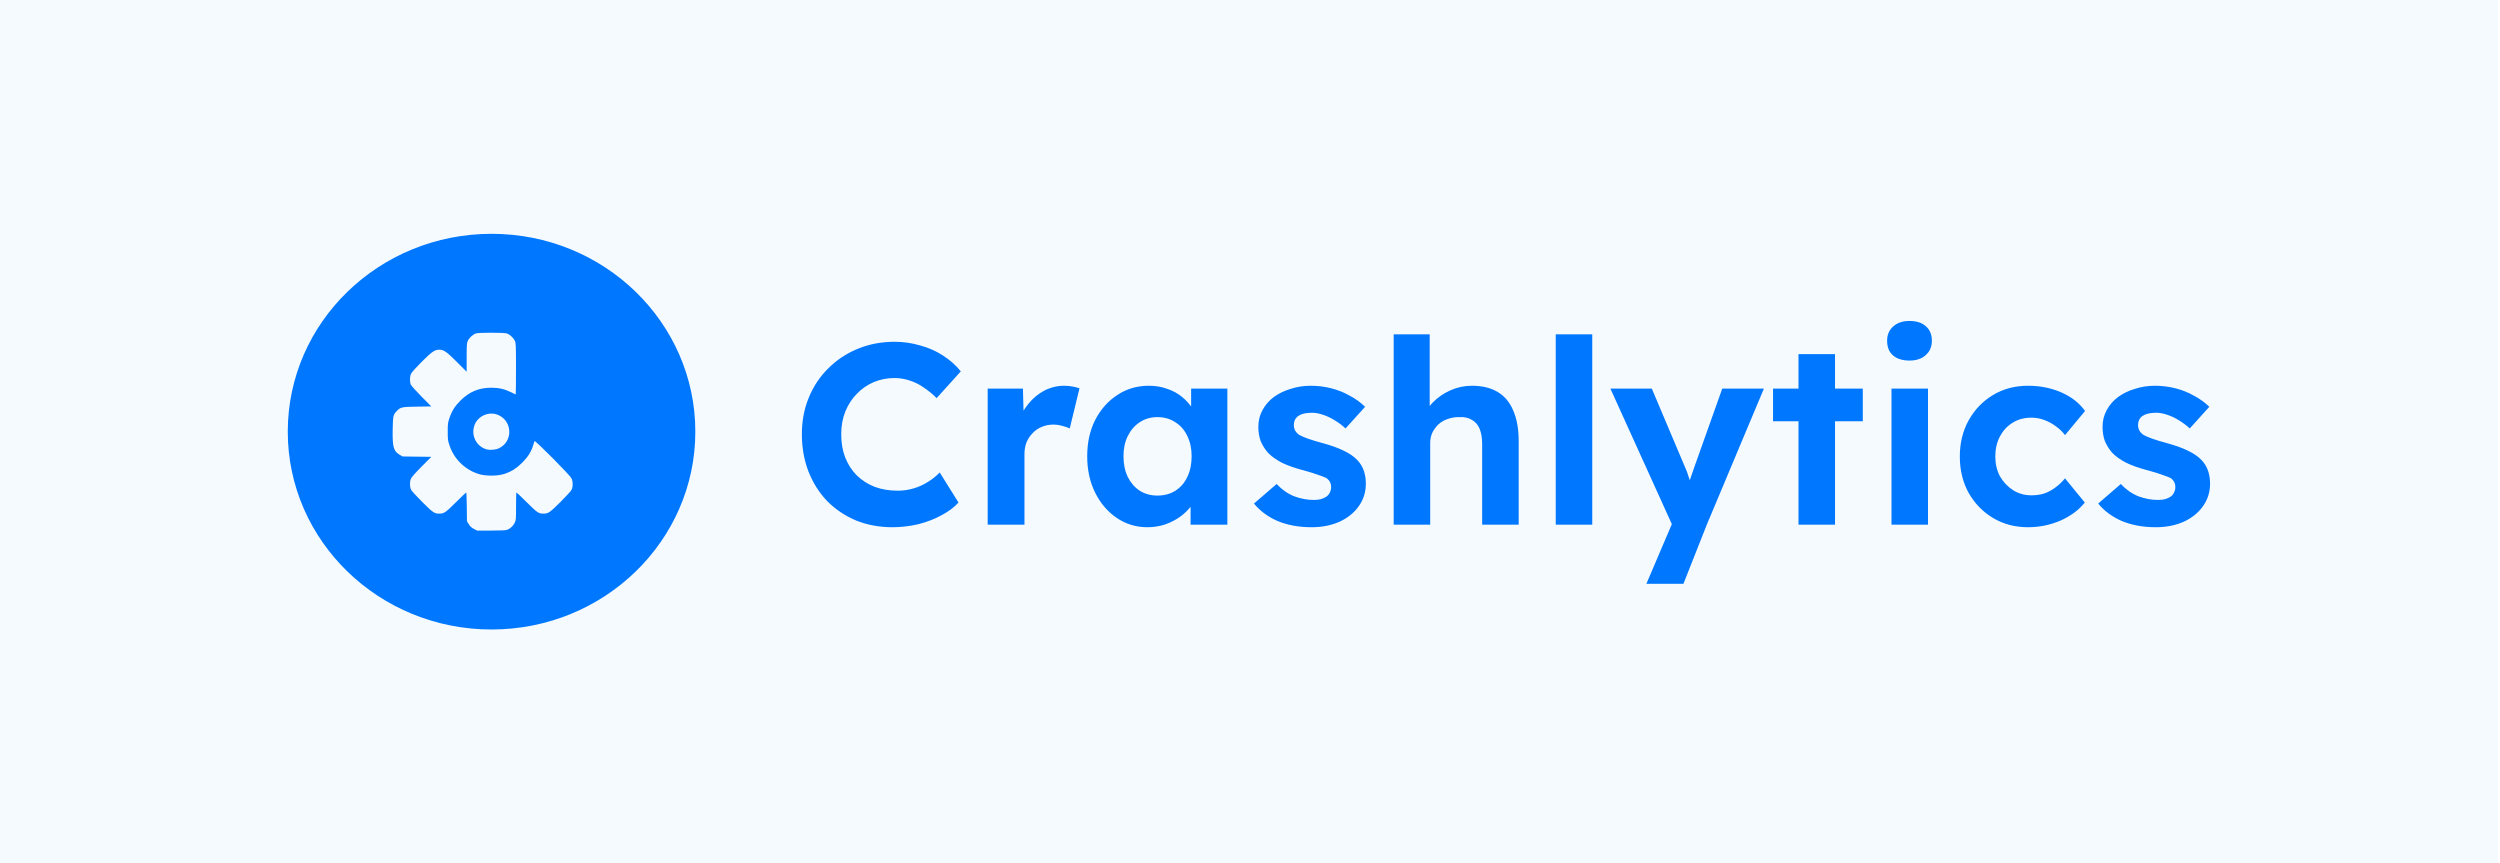
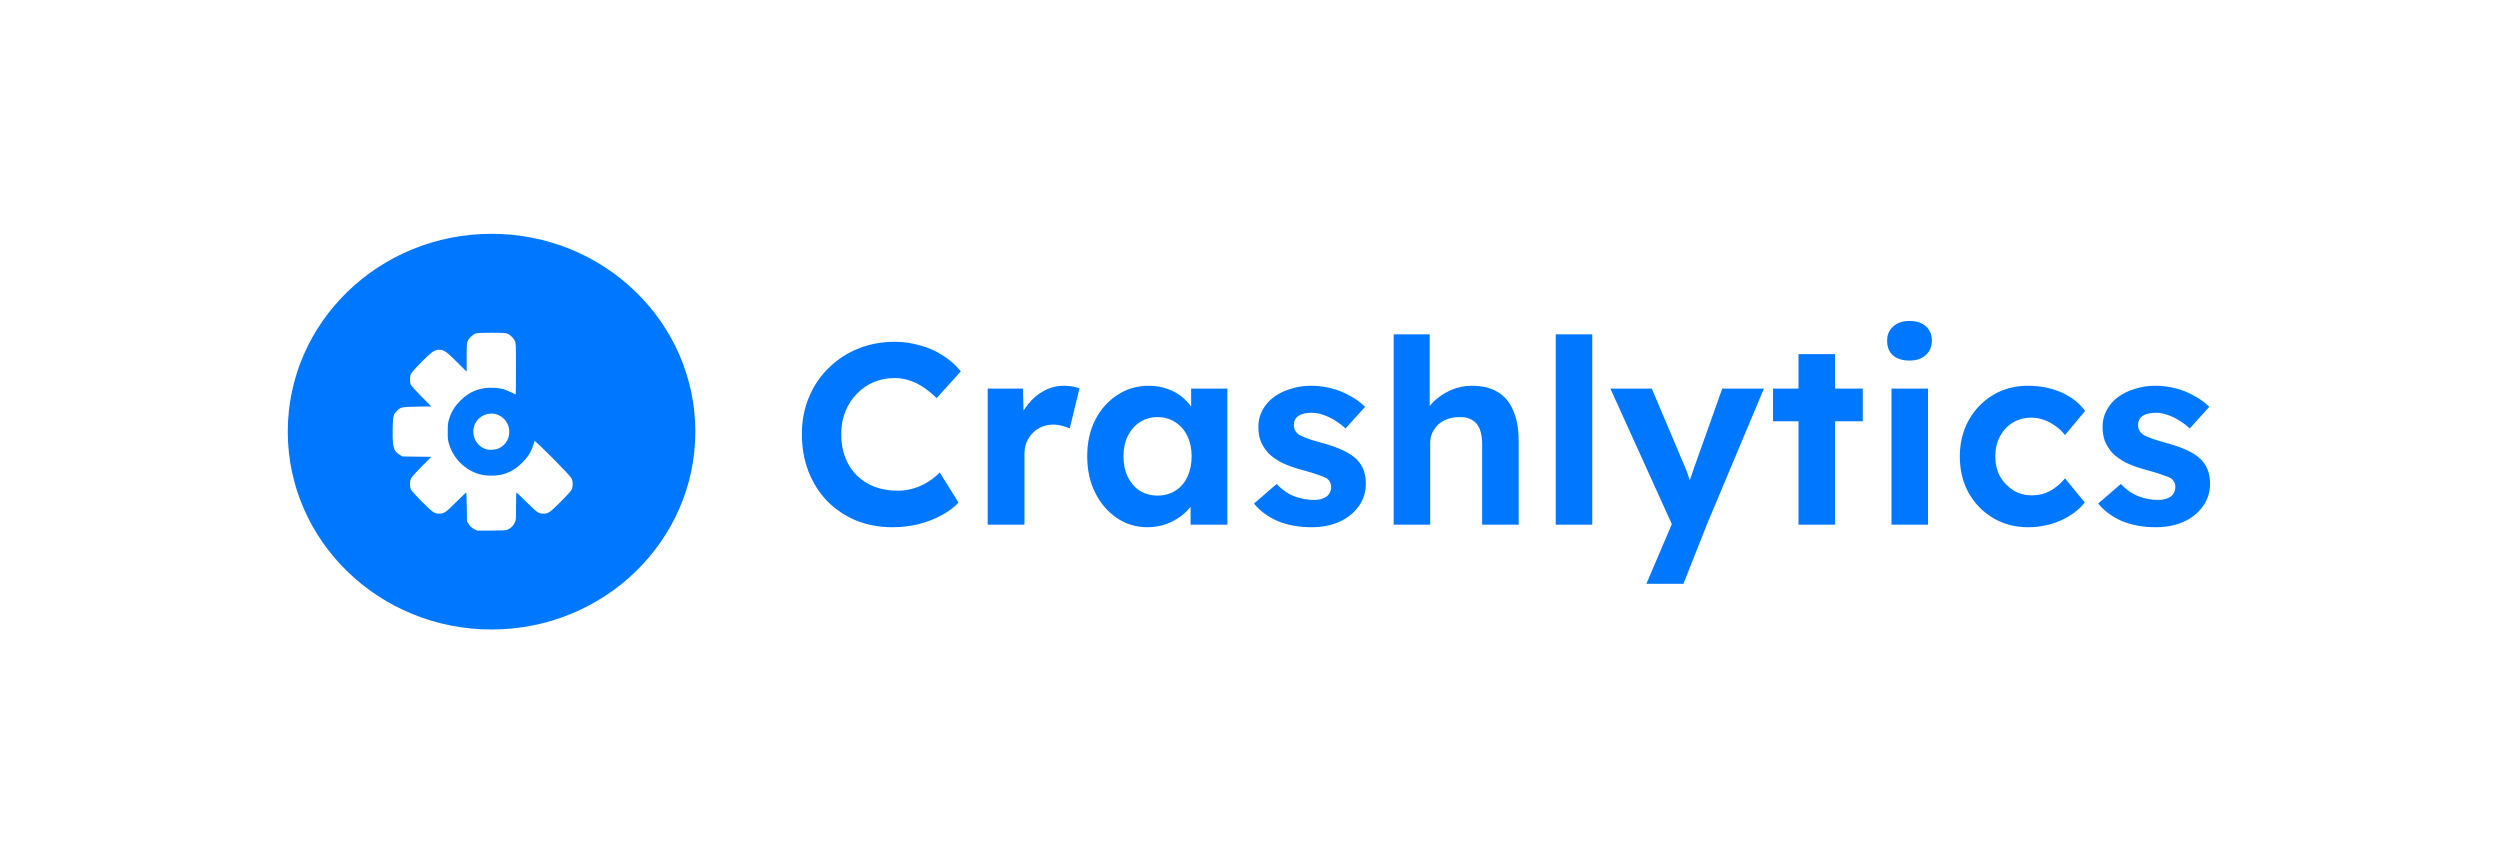
<svg xmlns="http://www.w3.org/2000/svg" width="139" height="48" viewBox="0 0 139 48" fill="none">
-   <rect width="138.88" height="48" fill="#99CCFF" fill-opacity="0.1" />
-   <path d="M27.33 13C33.587 13 38.66 17.925 38.66 24C38.66 30.075 33.587 35 27.33 35C21.073 35 16 30.075 16 24C16 17.925 21.073 13 27.33 13ZM93.684 25.967C93.76 26.129 93.832 26.32 93.898 26.539C93.918 26.594 93.935 26.649 93.953 26.703C94.025 26.504 94.098 26.292 94.17 26.067L95.758 21.605H98.074L94.899 29.17L93.599 32.459H91.539L92.954 29.141L89.537 21.605H91.84L93.684 25.967ZM28.167 18.535C27.999 18.488 26.634 18.488 26.471 18.535C26.307 18.582 26.087 18.782 26.008 18.954C25.955 19.072 25.946 19.187 25.946 19.879V20.669L25.402 20.124C24.828 19.549 24.673 19.443 24.422 19.443C24.171 19.444 24.016 19.55 23.457 20.107C23.165 20.398 22.897 20.695 22.86 20.767C22.776 20.929 22.771 21.241 22.85 21.399C22.88 21.461 23.147 21.755 23.442 22.055L23.981 22.598L23.197 22.609C22.335 22.622 22.271 22.635 22.064 22.848C21.863 23.052 21.847 23.129 21.833 23.865C21.815 24.85 21.878 25.082 22.22 25.284L22.38 25.379L23.18 25.39L23.98 25.4L23.44 25.944C23.091 26.296 22.88 26.534 22.847 26.619C22.772 26.801 22.778 27.074 22.859 27.233C22.896 27.305 23.18 27.615 23.49 27.923C24.073 28.503 24.155 28.558 24.422 28.558C24.689 28.558 24.771 28.501 25.346 27.931C25.651 27.628 25.91 27.38 25.922 27.38C25.934 27.384 25.948 27.744 25.953 28.182L25.963 28.982L26.064 29.146C26.129 29.258 26.227 29.348 26.344 29.404L26.523 29.5H27.304C27.77 29.5 28.123 29.485 28.18 29.464C28.364 29.396 28.517 29.261 28.607 29.086C28.692 28.918 28.692 28.901 28.692 28.148C28.692 27.728 28.702 27.384 28.715 27.381C28.728 27.381 28.988 27.629 29.293 27.932C29.867 28.502 29.946 28.558 30.216 28.558C30.485 28.558 30.564 28.503 31.148 27.924C31.458 27.616 31.741 27.306 31.776 27.239C31.863 27.071 31.861 26.772 31.774 26.593C31.687 26.414 29.743 24.457 29.718 24.523C29.709 24.55 29.677 24.657 29.645 24.758C29.533 25.125 29.355 25.401 29.043 25.717C28.73 26.033 28.428 26.224 28.038 26.35C27.643 26.477 26.992 26.477 26.598 26.35C26.221 26.229 25.877 26.02 25.597 25.74C25.316 25.46 25.106 25.117 24.983 24.739C24.903 24.498 24.894 24.421 24.894 24C24.893 23.584 24.904 23.498 24.98 23.27C25.117 22.857 25.287 22.584 25.606 22.267C26.096 21.78 26.632 21.557 27.317 21.557C27.735 21.557 28.067 21.634 28.418 21.811C28.547 21.877 28.661 21.929 28.673 21.931C28.683 21.931 28.689 21.291 28.689 20.51C28.689 19.209 28.684 19.078 28.628 18.955C28.551 18.782 28.334 18.582 28.167 18.535ZM49.746 19.003C50.223 19.003 50.69 19.07 51.148 19.203C51.614 19.327 52.039 19.513 52.42 19.761C52.811 20.009 53.144 20.304 53.421 20.648L52.077 22.135C51.848 21.906 51.609 21.71 51.361 21.548C51.123 21.377 50.866 21.248 50.59 21.162C50.323 21.067 50.036 21.019 49.731 21.019C49.322 21.019 48.935 21.096 48.573 21.248C48.221 21.401 47.91 21.615 47.644 21.892C47.377 22.159 47.162 22.487 47 22.878C46.847 23.259 46.772 23.683 46.772 24.15C46.772 24.627 46.847 25.061 47 25.452C47.153 25.833 47.367 26.162 47.644 26.439C47.92 26.705 48.249 26.916 48.631 27.068C49.022 27.211 49.45 27.282 49.917 27.282C50.222 27.282 50.518 27.239 50.804 27.153C51.09 27.067 51.352 26.948 51.591 26.796C51.838 26.643 52.058 26.468 52.248 26.268L53.292 27.94C53.063 28.198 52.753 28.431 52.362 28.641C51.981 28.85 51.553 29.018 51.076 29.142C50.6 29.256 50.118 29.313 49.632 29.314C48.898 29.314 48.22 29.189 47.601 28.941C46.991 28.684 46.457 28.327 45.999 27.869C45.551 27.402 45.203 26.854 44.955 26.225C44.707 25.586 44.584 24.89 44.584 24.137C44.584 23.403 44.712 22.725 44.97 22.105C45.227 21.476 45.59 20.933 46.057 20.476C46.524 20.009 47.072 19.646 47.701 19.389C48.33 19.131 49.012 19.003 49.746 19.003ZM63.881 21.448C64.253 21.448 64.591 21.505 64.897 21.619C65.211 21.724 65.482 21.872 65.711 22.062C65.91 22.221 66.081 22.402 66.227 22.601V21.605H68.242V29.17H66.197V28.178C66.041 28.372 65.857 28.552 65.64 28.713C65.392 28.894 65.11 29.041 64.796 29.155C64.481 29.26 64.148 29.314 63.795 29.314C63.166 29.313 62.599 29.141 62.094 28.798C61.589 28.455 61.188 27.988 60.893 27.396C60.597 26.805 60.449 26.129 60.449 25.366C60.449 24.604 60.597 23.931 60.893 23.35C61.198 22.759 61.607 22.297 62.122 21.963C62.637 21.62 63.223 21.448 63.881 21.448ZM72.881 21.448C73.272 21.448 73.654 21.495 74.025 21.591C74.397 21.686 74.74 21.825 75.055 22.006C75.379 22.177 75.66 22.382 75.898 22.62L74.811 23.822C74.64 23.66 74.445 23.512 74.226 23.379C74.016 23.245 73.796 23.14 73.567 23.064C73.339 22.987 73.133 22.949 72.952 22.949C72.79 22.949 72.642 22.964 72.509 22.992C72.385 23.021 72.28 23.064 72.194 23.121C72.109 23.178 72.042 23.254 71.994 23.35C71.956 23.435 71.938 23.531 71.938 23.636C71.938 23.741 71.961 23.841 72.009 23.936C72.066 24.032 72.142 24.113 72.237 24.18C72.342 24.237 72.495 24.304 72.695 24.38C72.905 24.456 73.186 24.541 73.539 24.637C73.996 24.761 74.383 24.899 74.697 25.052C75.021 25.204 75.278 25.381 75.469 25.581C75.631 25.753 75.751 25.948 75.827 26.167C75.903 26.386 75.941 26.63 75.941 26.896C75.941 27.363 75.808 27.783 75.541 28.154C75.284 28.517 74.925 28.803 74.468 29.013C74.01 29.213 73.496 29.314 72.924 29.314C72.218 29.314 71.589 29.198 71.036 28.97C70.493 28.731 70.054 28.407 69.721 27.997L70.98 26.91C71.275 27.225 71.604 27.454 71.966 27.597C72.328 27.73 72.691 27.797 73.053 27.797C73.196 27.797 73.324 27.782 73.439 27.754C73.562 27.716 73.667 27.669 73.753 27.611C73.839 27.545 73.901 27.469 73.939 27.383C73.987 27.288 74.011 27.187 74.011 27.082C74.011 26.872 73.924 26.706 73.753 26.582C73.658 26.534 73.51 26.477 73.31 26.41C73.109 26.334 72.852 26.253 72.538 26.167C72.052 26.043 71.637 25.9 71.294 25.738C70.96 25.567 70.693 25.376 70.493 25.166C70.322 24.966 70.188 24.751 70.093 24.523C70.007 24.284 69.964 24.022 69.964 23.736C69.964 23.393 70.04 23.083 70.192 22.807C70.345 22.521 70.555 22.277 70.821 22.077C71.098 21.877 71.413 21.724 71.766 21.619C72.118 21.505 72.49 21.448 72.881 21.448ZM112.755 21.448C113.432 21.448 114.052 21.572 114.614 21.819C115.177 22.067 115.615 22.411 115.93 22.85L114.814 24.193C114.681 24.012 114.514 23.85 114.313 23.707C114.113 23.555 113.894 23.435 113.656 23.35C113.428 23.264 113.189 23.222 112.941 23.222C112.551 23.222 112.202 23.316 111.897 23.507C111.602 23.688 111.368 23.941 111.196 24.265C111.025 24.589 110.939 24.961 110.939 25.381C110.94 25.791 111.025 26.157 111.196 26.481C111.377 26.796 111.621 27.054 111.926 27.254C112.231 27.445 112.574 27.54 112.955 27.54C113.203 27.54 113.437 27.506 113.656 27.439C113.875 27.363 114.08 27.253 114.271 27.11C114.471 26.967 114.652 26.796 114.814 26.596L115.915 27.94C115.591 28.35 115.143 28.684 114.571 28.941C113.999 29.189 113.394 29.314 112.755 29.314C112.03 29.313 111.382 29.141 110.811 28.798C110.239 28.455 109.786 27.988 109.452 27.396C109.128 26.805 108.966 26.134 108.966 25.381C108.966 24.637 109.128 23.97 109.452 23.379C109.786 22.778 110.239 22.306 110.811 21.963C111.382 21.62 112.031 21.448 112.755 21.448ZM119.819 21.448C120.21 21.448 120.591 21.496 120.963 21.591C121.335 21.686 121.679 21.825 121.993 22.006C122.317 22.177 122.599 22.382 122.837 22.62L121.75 23.822C121.578 23.66 121.382 23.512 121.163 23.379C120.953 23.245 120.735 23.14 120.506 23.064C120.277 22.987 120.072 22.949 119.891 22.949C119.729 22.949 119.581 22.964 119.447 22.992C119.323 23.021 119.219 23.064 119.133 23.121C119.047 23.178 118.98 23.254 118.933 23.35C118.895 23.435 118.875 23.531 118.875 23.636C118.875 23.741 118.9 23.841 118.947 23.936C119.004 24.032 119.081 24.113 119.176 24.18C119.281 24.237 119.434 24.304 119.634 24.38C119.843 24.456 120.124 24.541 120.477 24.637C120.934 24.761 121.321 24.899 121.636 25.052C121.96 25.204 122.217 25.381 122.407 25.581C122.569 25.753 122.688 25.948 122.765 26.167C122.841 26.386 122.88 26.63 122.88 26.896C122.88 27.363 122.746 27.783 122.479 28.154C122.222 28.517 121.864 28.803 121.406 29.013C120.949 29.213 120.434 29.314 119.862 29.314C119.157 29.314 118.528 29.198 117.975 28.97C117.431 28.731 116.993 28.407 116.659 27.997L117.917 26.91C118.213 27.225 118.542 27.454 118.904 27.597C119.267 27.73 119.629 27.797 119.991 27.797C120.134 27.797 120.263 27.782 120.377 27.754C120.501 27.716 120.606 27.669 120.691 27.611C120.777 27.545 120.839 27.468 120.877 27.383C120.925 27.288 120.949 27.187 120.949 27.082C120.949 26.872 120.863 26.706 120.691 26.582C120.596 26.534 120.448 26.477 120.248 26.41C120.048 26.334 119.79 26.253 119.476 26.167C118.99 26.043 118.575 25.9 118.231 25.738C117.898 25.567 117.631 25.376 117.431 25.166C117.259 24.966 117.126 24.751 117.03 24.523C116.945 24.284 116.902 24.022 116.902 23.736C116.902 23.393 116.978 23.083 117.131 22.807C117.283 22.521 117.493 22.277 117.76 22.077C118.036 21.877 118.351 21.724 118.704 21.619C119.057 21.505 119.429 21.448 119.819 21.448ZM59.162 21.448C59.324 21.448 59.481 21.463 59.634 21.491C59.786 21.52 59.915 21.553 60.02 21.591L59.477 23.822C59.362 23.765 59.224 23.717 59.062 23.679C58.9 23.631 58.733 23.608 58.562 23.607C58.333 23.607 58.118 23.651 57.918 23.736C57.727 23.813 57.56 23.927 57.417 24.079C57.274 24.222 57.16 24.394 57.074 24.594C56.998 24.794 56.96 25.014 56.96 25.252V29.17H54.915V21.605H56.874L56.909 22.832C56.983 22.709 57.068 22.591 57.16 22.477C57.417 22.154 57.718 21.901 58.06 21.72C58.413 21.539 58.781 21.448 59.162 21.448ZM79.491 22.57C79.54 22.509 79.593 22.45 79.648 22.392C79.925 22.106 80.254 21.877 80.635 21.705C81.016 21.534 81.416 21.448 81.836 21.448C82.408 21.448 82.884 21.562 83.266 21.791C83.656 22.02 83.948 22.368 84.139 22.835C84.339 23.293 84.439 23.86 84.439 24.537V29.17H82.408V24.694C82.408 24.351 82.36 24.065 82.265 23.836C82.169 23.607 82.021 23.441 81.821 23.336C81.631 23.222 81.392 23.173 81.106 23.192C80.878 23.192 80.663 23.23 80.463 23.307C80.272 23.373 80.106 23.474 79.963 23.607C79.829 23.741 79.72 23.893 79.634 24.064C79.558 24.236 79.519 24.423 79.519 24.623V29.17H77.489V18.588H79.491V22.57ZM88.529 29.17H86.499V18.588H88.529V29.17ZM102.027 21.605H103.571V23.422H102.027V29.17H99.996V23.422H98.581V21.605H99.996V19.689H102.027V21.605ZM107.197 29.17H105.167V21.605H107.197V29.17ZM64.353 23.192C63.981 23.192 63.652 23.288 63.366 23.479C63.09 23.66 62.87 23.912 62.708 24.236C62.546 24.561 62.465 24.937 62.465 25.366C62.465 25.805 62.546 26.191 62.708 26.524C62.87 26.849 63.09 27.101 63.366 27.282C63.652 27.463 63.981 27.554 64.353 27.554C64.734 27.554 65.068 27.463 65.353 27.282C65.639 27.101 65.859 26.849 66.012 26.524C66.174 26.191 66.255 25.805 66.255 25.366C66.255 24.937 66.174 24.561 66.012 24.236C65.859 23.912 65.639 23.66 65.353 23.479C65.068 23.288 64.734 23.192 64.353 23.192ZM27.723 23.082C27.215 22.848 26.578 23.11 26.383 23.635C26.174 24.196 26.479 24.82 27.044 24.98C27.25 25.039 27.559 25.011 27.751 24.919C28.52 24.545 28.502 23.442 27.723 23.082ZM106.168 17.845C106.559 17.845 106.864 17.944 107.083 18.145C107.302 18.335 107.412 18.602 107.412 18.945C107.412 19.279 107.297 19.546 107.068 19.746C106.849 19.946 106.549 20.047 106.168 20.047C105.777 20.047 105.471 19.951 105.252 19.761C105.033 19.57 104.924 19.298 104.924 18.945C104.924 18.621 105.033 18.359 105.252 18.159C105.481 17.949 105.787 17.845 106.168 17.845Z" fill="#0077FF" />
+   <path d="M27.33 13C33.587 13 38.66 17.925 38.66 24C38.66 30.075 33.587 35 27.33 35C21.073 35 16 30.075 16 24C16 17.925 21.073 13 27.33 13ZM93.684 25.967C93.76 26.129 93.832 26.32 93.898 26.539C93.918 26.594 93.935 26.649 93.953 26.703C94.025 26.504 94.098 26.292 94.17 26.067L95.758 21.605H98.074L94.899 29.17L93.599 32.459H91.539L92.954 29.141L89.537 21.605H91.84L93.684 25.967M28.167 18.535C27.999 18.488 26.634 18.488 26.471 18.535C26.307 18.582 26.087 18.782 26.008 18.954C25.955 19.072 25.946 19.187 25.946 19.879V20.669L25.402 20.124C24.828 19.549 24.673 19.443 24.422 19.443C24.171 19.444 24.016 19.55 23.457 20.107C23.165 20.398 22.897 20.695 22.86 20.767C22.776 20.929 22.771 21.241 22.85 21.399C22.88 21.461 23.147 21.755 23.442 22.055L23.981 22.598L23.197 22.609C22.335 22.622 22.271 22.635 22.064 22.848C21.863 23.052 21.847 23.129 21.833 23.865C21.815 24.85 21.878 25.082 22.22 25.284L22.38 25.379L23.18 25.39L23.98 25.4L23.44 25.944C23.091 26.296 22.88 26.534 22.847 26.619C22.772 26.801 22.778 27.074 22.859 27.233C22.896 27.305 23.18 27.615 23.49 27.923C24.073 28.503 24.155 28.558 24.422 28.558C24.689 28.558 24.771 28.501 25.346 27.931C25.651 27.628 25.91 27.38 25.922 27.38C25.934 27.384 25.948 27.744 25.953 28.182L25.963 28.982L26.064 29.146C26.129 29.258 26.227 29.348 26.344 29.404L26.523 29.5H27.304C27.77 29.5 28.123 29.485 28.18 29.464C28.364 29.396 28.517 29.261 28.607 29.086C28.692 28.918 28.692 28.901 28.692 28.148C28.692 27.728 28.702 27.384 28.715 27.381C28.728 27.381 28.988 27.629 29.293 27.932C29.867 28.502 29.946 28.558 30.216 28.558C30.485 28.558 30.564 28.503 31.148 27.924C31.458 27.616 31.741 27.306 31.776 27.239C31.863 27.071 31.861 26.772 31.774 26.593C31.687 26.414 29.743 24.457 29.718 24.523C29.709 24.55 29.677 24.657 29.645 24.758C29.533 25.125 29.355 25.401 29.043 25.717C28.73 26.033 28.428 26.224 28.038 26.35C27.643 26.477 26.992 26.477 26.598 26.35C26.221 26.229 25.877 26.02 25.597 25.74C25.316 25.46 25.106 25.117 24.983 24.739C24.903 24.498 24.894 24.421 24.894 24C24.893 23.584 24.904 23.498 24.98 23.27C25.117 22.857 25.287 22.584 25.606 22.267C26.096 21.78 26.632 21.557 27.317 21.557C27.735 21.557 28.067 21.634 28.418 21.811C28.547 21.877 28.661 21.929 28.673 21.931C28.683 21.931 28.689 21.291 28.689 20.51C28.689 19.209 28.684 19.078 28.628 18.955C28.551 18.782 28.334 18.582 28.167 18.535ZM49.746 19.003C50.223 19.003 50.69 19.07 51.148 19.203C51.614 19.327 52.039 19.513 52.42 19.761C52.811 20.009 53.144 20.304 53.421 20.648L52.077 22.135C51.848 21.906 51.609 21.71 51.361 21.548C51.123 21.377 50.866 21.248 50.59 21.162C50.323 21.067 50.036 21.019 49.731 21.019C49.322 21.019 48.935 21.096 48.573 21.248C48.221 21.401 47.91 21.615 47.644 21.892C47.377 22.159 47.162 22.487 47 22.878C46.847 23.259 46.772 23.683 46.772 24.15C46.772 24.627 46.847 25.061 47 25.452C47.153 25.833 47.367 26.162 47.644 26.439C47.92 26.705 48.249 26.916 48.631 27.068C49.022 27.211 49.45 27.282 49.917 27.282C50.222 27.282 50.518 27.239 50.804 27.153C51.09 27.067 51.352 26.948 51.591 26.796C51.838 26.643 52.058 26.468 52.248 26.268L53.292 27.94C53.063 28.198 52.753 28.431 52.362 28.641C51.981 28.85 51.553 29.018 51.076 29.142C50.6 29.256 50.118 29.313 49.632 29.314C48.898 29.314 48.22 29.189 47.601 28.941C46.991 28.684 46.457 28.327 45.999 27.869C45.551 27.402 45.203 26.854 44.955 26.225C44.707 25.586 44.584 24.89 44.584 24.137C44.584 23.403 44.712 22.725 44.97 22.105C45.227 21.476 45.59 20.933 46.057 20.476C46.524 20.009 47.072 19.646 47.701 19.389C48.33 19.131 49.012 19.003 49.746 19.003ZM63.881 21.448C64.253 21.448 64.591 21.505 64.897 21.619C65.211 21.724 65.482 21.872 65.711 22.062C65.91 22.221 66.081 22.402 66.227 22.601V21.605H68.242V29.17H66.197V28.178C66.041 28.372 65.857 28.552 65.64 28.713C65.392 28.894 65.11 29.041 64.796 29.155C64.481 29.26 64.148 29.314 63.795 29.314C63.166 29.313 62.599 29.141 62.094 28.798C61.589 28.455 61.188 27.988 60.893 27.396C60.597 26.805 60.449 26.129 60.449 25.366C60.449 24.604 60.597 23.931 60.893 23.35C61.198 22.759 61.607 22.297 62.122 21.963C62.637 21.62 63.223 21.448 63.881 21.448ZM72.881 21.448C73.272 21.448 73.654 21.495 74.025 21.591C74.397 21.686 74.74 21.825 75.055 22.006C75.379 22.177 75.66 22.382 75.898 22.62L74.811 23.822C74.64 23.66 74.445 23.512 74.226 23.379C74.016 23.245 73.796 23.14 73.567 23.064C73.339 22.987 73.133 22.949 72.952 22.949C72.79 22.949 72.642 22.964 72.509 22.992C72.385 23.021 72.28 23.064 72.194 23.121C72.109 23.178 72.042 23.254 71.994 23.35C71.956 23.435 71.938 23.531 71.938 23.636C71.938 23.741 71.961 23.841 72.009 23.936C72.066 24.032 72.142 24.113 72.237 24.18C72.342 24.237 72.495 24.304 72.695 24.38C72.905 24.456 73.186 24.541 73.539 24.637C73.996 24.761 74.383 24.899 74.697 25.052C75.021 25.204 75.278 25.381 75.469 25.581C75.631 25.753 75.751 25.948 75.827 26.167C75.903 26.386 75.941 26.63 75.941 26.896C75.941 27.363 75.808 27.783 75.541 28.154C75.284 28.517 74.925 28.803 74.468 29.013C74.01 29.213 73.496 29.314 72.924 29.314C72.218 29.314 71.589 29.198 71.036 28.97C70.493 28.731 70.054 28.407 69.721 27.997L70.98 26.91C71.275 27.225 71.604 27.454 71.966 27.597C72.328 27.73 72.691 27.797 73.053 27.797C73.196 27.797 73.324 27.782 73.439 27.754C73.562 27.716 73.667 27.669 73.753 27.611C73.839 27.545 73.901 27.469 73.939 27.383C73.987 27.288 74.011 27.187 74.011 27.082C74.011 26.872 73.924 26.706 73.753 26.582C73.658 26.534 73.51 26.477 73.31 26.41C73.109 26.334 72.852 26.253 72.538 26.167C72.052 26.043 71.637 25.9 71.294 25.738C70.96 25.567 70.693 25.376 70.493 25.166C70.322 24.966 70.188 24.751 70.093 24.523C70.007 24.284 69.964 24.022 69.964 23.736C69.964 23.393 70.04 23.083 70.192 22.807C70.345 22.521 70.555 22.277 70.821 22.077C71.098 21.877 71.413 21.724 71.766 21.619C72.118 21.505 72.49 21.448 72.881 21.448ZM112.755 21.448C113.432 21.448 114.052 21.572 114.614 21.819C115.177 22.067 115.615 22.411 115.93 22.85L114.814 24.193C114.681 24.012 114.514 23.85 114.313 23.707C114.113 23.555 113.894 23.435 113.656 23.35C113.428 23.264 113.189 23.222 112.941 23.222C112.551 23.222 112.202 23.316 111.897 23.507C111.602 23.688 111.368 23.941 111.196 24.265C111.025 24.589 110.939 24.961 110.939 25.381C110.94 25.791 111.025 26.157 111.196 26.481C111.377 26.796 111.621 27.054 111.926 27.254C112.231 27.445 112.574 27.54 112.955 27.54C113.203 27.54 113.437 27.506 113.656 27.439C113.875 27.363 114.08 27.253 114.271 27.11C114.471 26.967 114.652 26.796 114.814 26.596L115.915 27.94C115.591 28.35 115.143 28.684 114.571 28.941C113.999 29.189 113.394 29.314 112.755 29.314C112.03 29.313 111.382 29.141 110.811 28.798C110.239 28.455 109.786 27.988 109.452 27.396C109.128 26.805 108.966 26.134 108.966 25.381C108.966 24.637 109.128 23.97 109.452 23.379C109.786 22.778 110.239 22.306 110.811 21.963C111.382 21.62 112.031 21.448 112.755 21.448ZM119.819 21.448C120.21 21.448 120.591 21.496 120.963 21.591C121.335 21.686 121.679 21.825 121.993 22.006C122.317 22.177 122.599 22.382 122.837 22.62L121.75 23.822C121.578 23.66 121.382 23.512 121.163 23.379C120.953 23.245 120.735 23.14 120.506 23.064C120.277 22.987 120.072 22.949 119.891 22.949C119.729 22.949 119.581 22.964 119.447 22.992C119.323 23.021 119.219 23.064 119.133 23.121C119.047 23.178 118.98 23.254 118.933 23.35C118.895 23.435 118.875 23.531 118.875 23.636C118.875 23.741 118.9 23.841 118.947 23.936C119.004 24.032 119.081 24.113 119.176 24.18C119.281 24.237 119.434 24.304 119.634 24.38C119.843 24.456 120.124 24.541 120.477 24.637C120.934 24.761 121.321 24.899 121.636 25.052C121.96 25.204 122.217 25.381 122.407 25.581C122.569 25.753 122.688 25.948 122.765 26.167C122.841 26.386 122.88 26.63 122.88 26.896C122.88 27.363 122.746 27.783 122.479 28.154C122.222 28.517 121.864 28.803 121.406 29.013C120.949 29.213 120.434 29.314 119.862 29.314C119.157 29.314 118.528 29.198 117.975 28.97C117.431 28.731 116.993 28.407 116.659 27.997L117.917 26.91C118.213 27.225 118.542 27.454 118.904 27.597C119.267 27.73 119.629 27.797 119.991 27.797C120.134 27.797 120.263 27.782 120.377 27.754C120.501 27.716 120.606 27.669 120.691 27.611C120.777 27.545 120.839 27.468 120.877 27.383C120.925 27.288 120.949 27.187 120.949 27.082C120.949 26.872 120.863 26.706 120.691 26.582C120.596 26.534 120.448 26.477 120.248 26.41C120.048 26.334 119.79 26.253 119.476 26.167C118.99 26.043 118.575 25.9 118.231 25.738C117.898 25.567 117.631 25.376 117.431 25.166C117.259 24.966 117.126 24.751 117.03 24.523C116.945 24.284 116.902 24.022 116.902 23.736C116.902 23.393 116.978 23.083 117.131 22.807C117.283 22.521 117.493 22.277 117.76 22.077C118.036 21.877 118.351 21.724 118.704 21.619C119.057 21.505 119.429 21.448 119.819 21.448ZM59.162 21.448C59.324 21.448 59.481 21.463 59.634 21.491C59.786 21.52 59.915 21.553 60.02 21.591L59.477 23.822C59.362 23.765 59.224 23.717 59.062 23.679C58.9 23.631 58.733 23.608 58.562 23.607C58.333 23.607 58.118 23.651 57.918 23.736C57.727 23.813 57.56 23.927 57.417 24.079C57.274 24.222 57.16 24.394 57.074 24.594C56.998 24.794 56.96 25.014 56.96 25.252V29.17H54.915V21.605H56.874L56.909 22.832C56.983 22.709 57.068 22.591 57.16 22.477C57.417 22.154 57.718 21.901 58.06 21.72C58.413 21.539 58.781 21.448 59.162 21.448ZM79.491 22.57C79.54 22.509 79.593 22.45 79.648 22.392C79.925 22.106 80.254 21.877 80.635 21.705C81.016 21.534 81.416 21.448 81.836 21.448C82.408 21.448 82.884 21.562 83.266 21.791C83.656 22.02 83.948 22.368 84.139 22.835C84.339 23.293 84.439 23.86 84.439 24.537V29.17H82.408V24.694C82.408 24.351 82.36 24.065 82.265 23.836C82.169 23.607 82.021 23.441 81.821 23.336C81.631 23.222 81.392 23.173 81.106 23.192C80.878 23.192 80.663 23.23 80.463 23.307C80.272 23.373 80.106 23.474 79.963 23.607C79.829 23.741 79.72 23.893 79.634 24.064C79.558 24.236 79.519 24.423 79.519 24.623V29.17H77.489V18.588H79.491V22.57ZM88.529 29.17H86.499V18.588H88.529V29.17ZM102.027 21.605H103.571V23.422H102.027V29.17H99.996V23.422H98.581V21.605H99.996V19.689H102.027V21.605ZM107.197 29.17H105.167V21.605H107.197V29.17ZM64.353 23.192C63.981 23.192 63.652 23.288 63.366 23.479C63.09 23.66 62.87 23.912 62.708 24.236C62.546 24.561 62.465 24.937 62.465 25.366C62.465 25.805 62.546 26.191 62.708 26.524C62.87 26.849 63.09 27.101 63.366 27.282C63.652 27.463 63.981 27.554 64.353 27.554C64.734 27.554 65.068 27.463 65.353 27.282C65.639 27.101 65.859 26.849 66.012 26.524C66.174 26.191 66.255 25.805 66.255 25.366C66.255 24.937 66.174 24.561 66.012 24.236C65.859 23.912 65.639 23.66 65.353 23.479C65.068 23.288 64.734 23.192 64.353 23.192ZM27.723 23.082C27.215 22.848 26.578 23.11 26.383 23.635C26.174 24.196 26.479 24.82 27.044 24.98C27.25 25.039 27.559 25.011 27.751 24.919C28.52 24.545 28.502 23.442 27.723 23.082ZM106.168 17.845C106.559 17.845 106.864 17.944 107.083 18.145C107.302 18.335 107.412 18.602 107.412 18.945C107.412 19.279 107.297 19.546 107.068 19.746C106.849 19.946 106.549 20.047 106.168 20.047C105.777 20.047 105.471 19.951 105.252 19.761C105.033 19.57 104.924 19.298 104.924 18.945C104.924 18.621 105.033 18.359 105.252 18.159C105.481 17.949 105.787 17.845 106.168 17.845Z" fill="#0077FF" />
</svg>